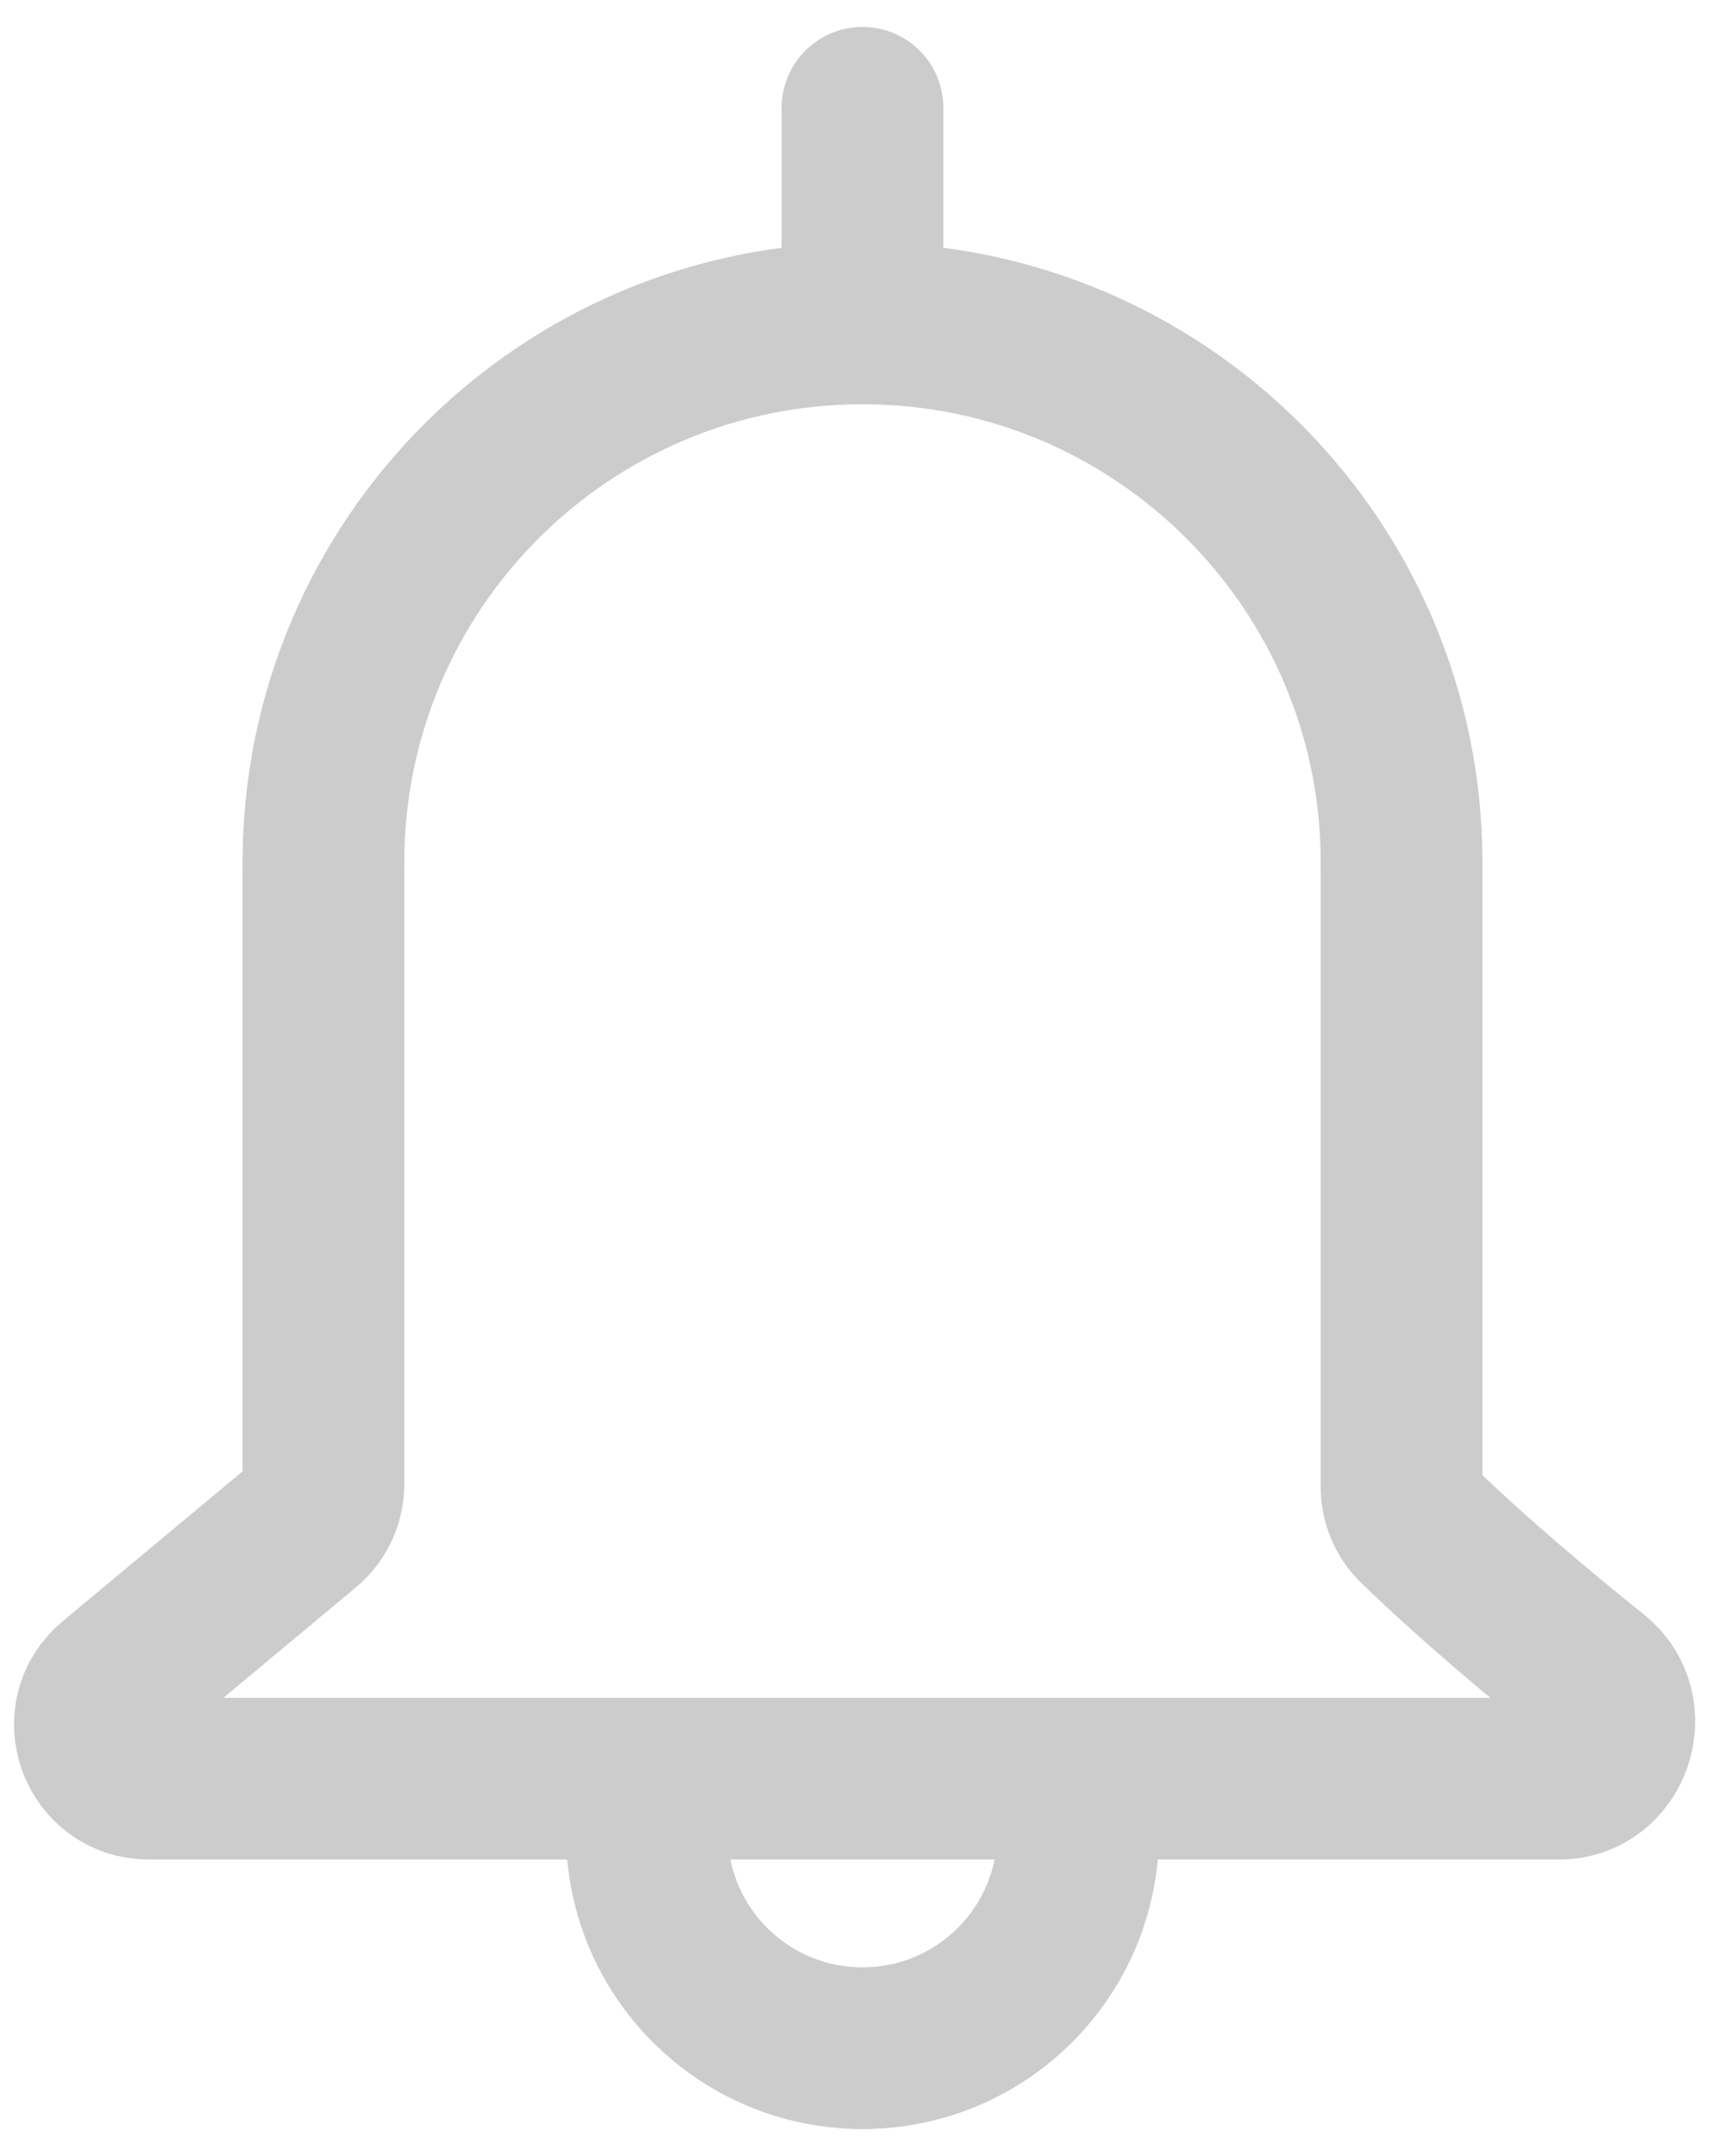
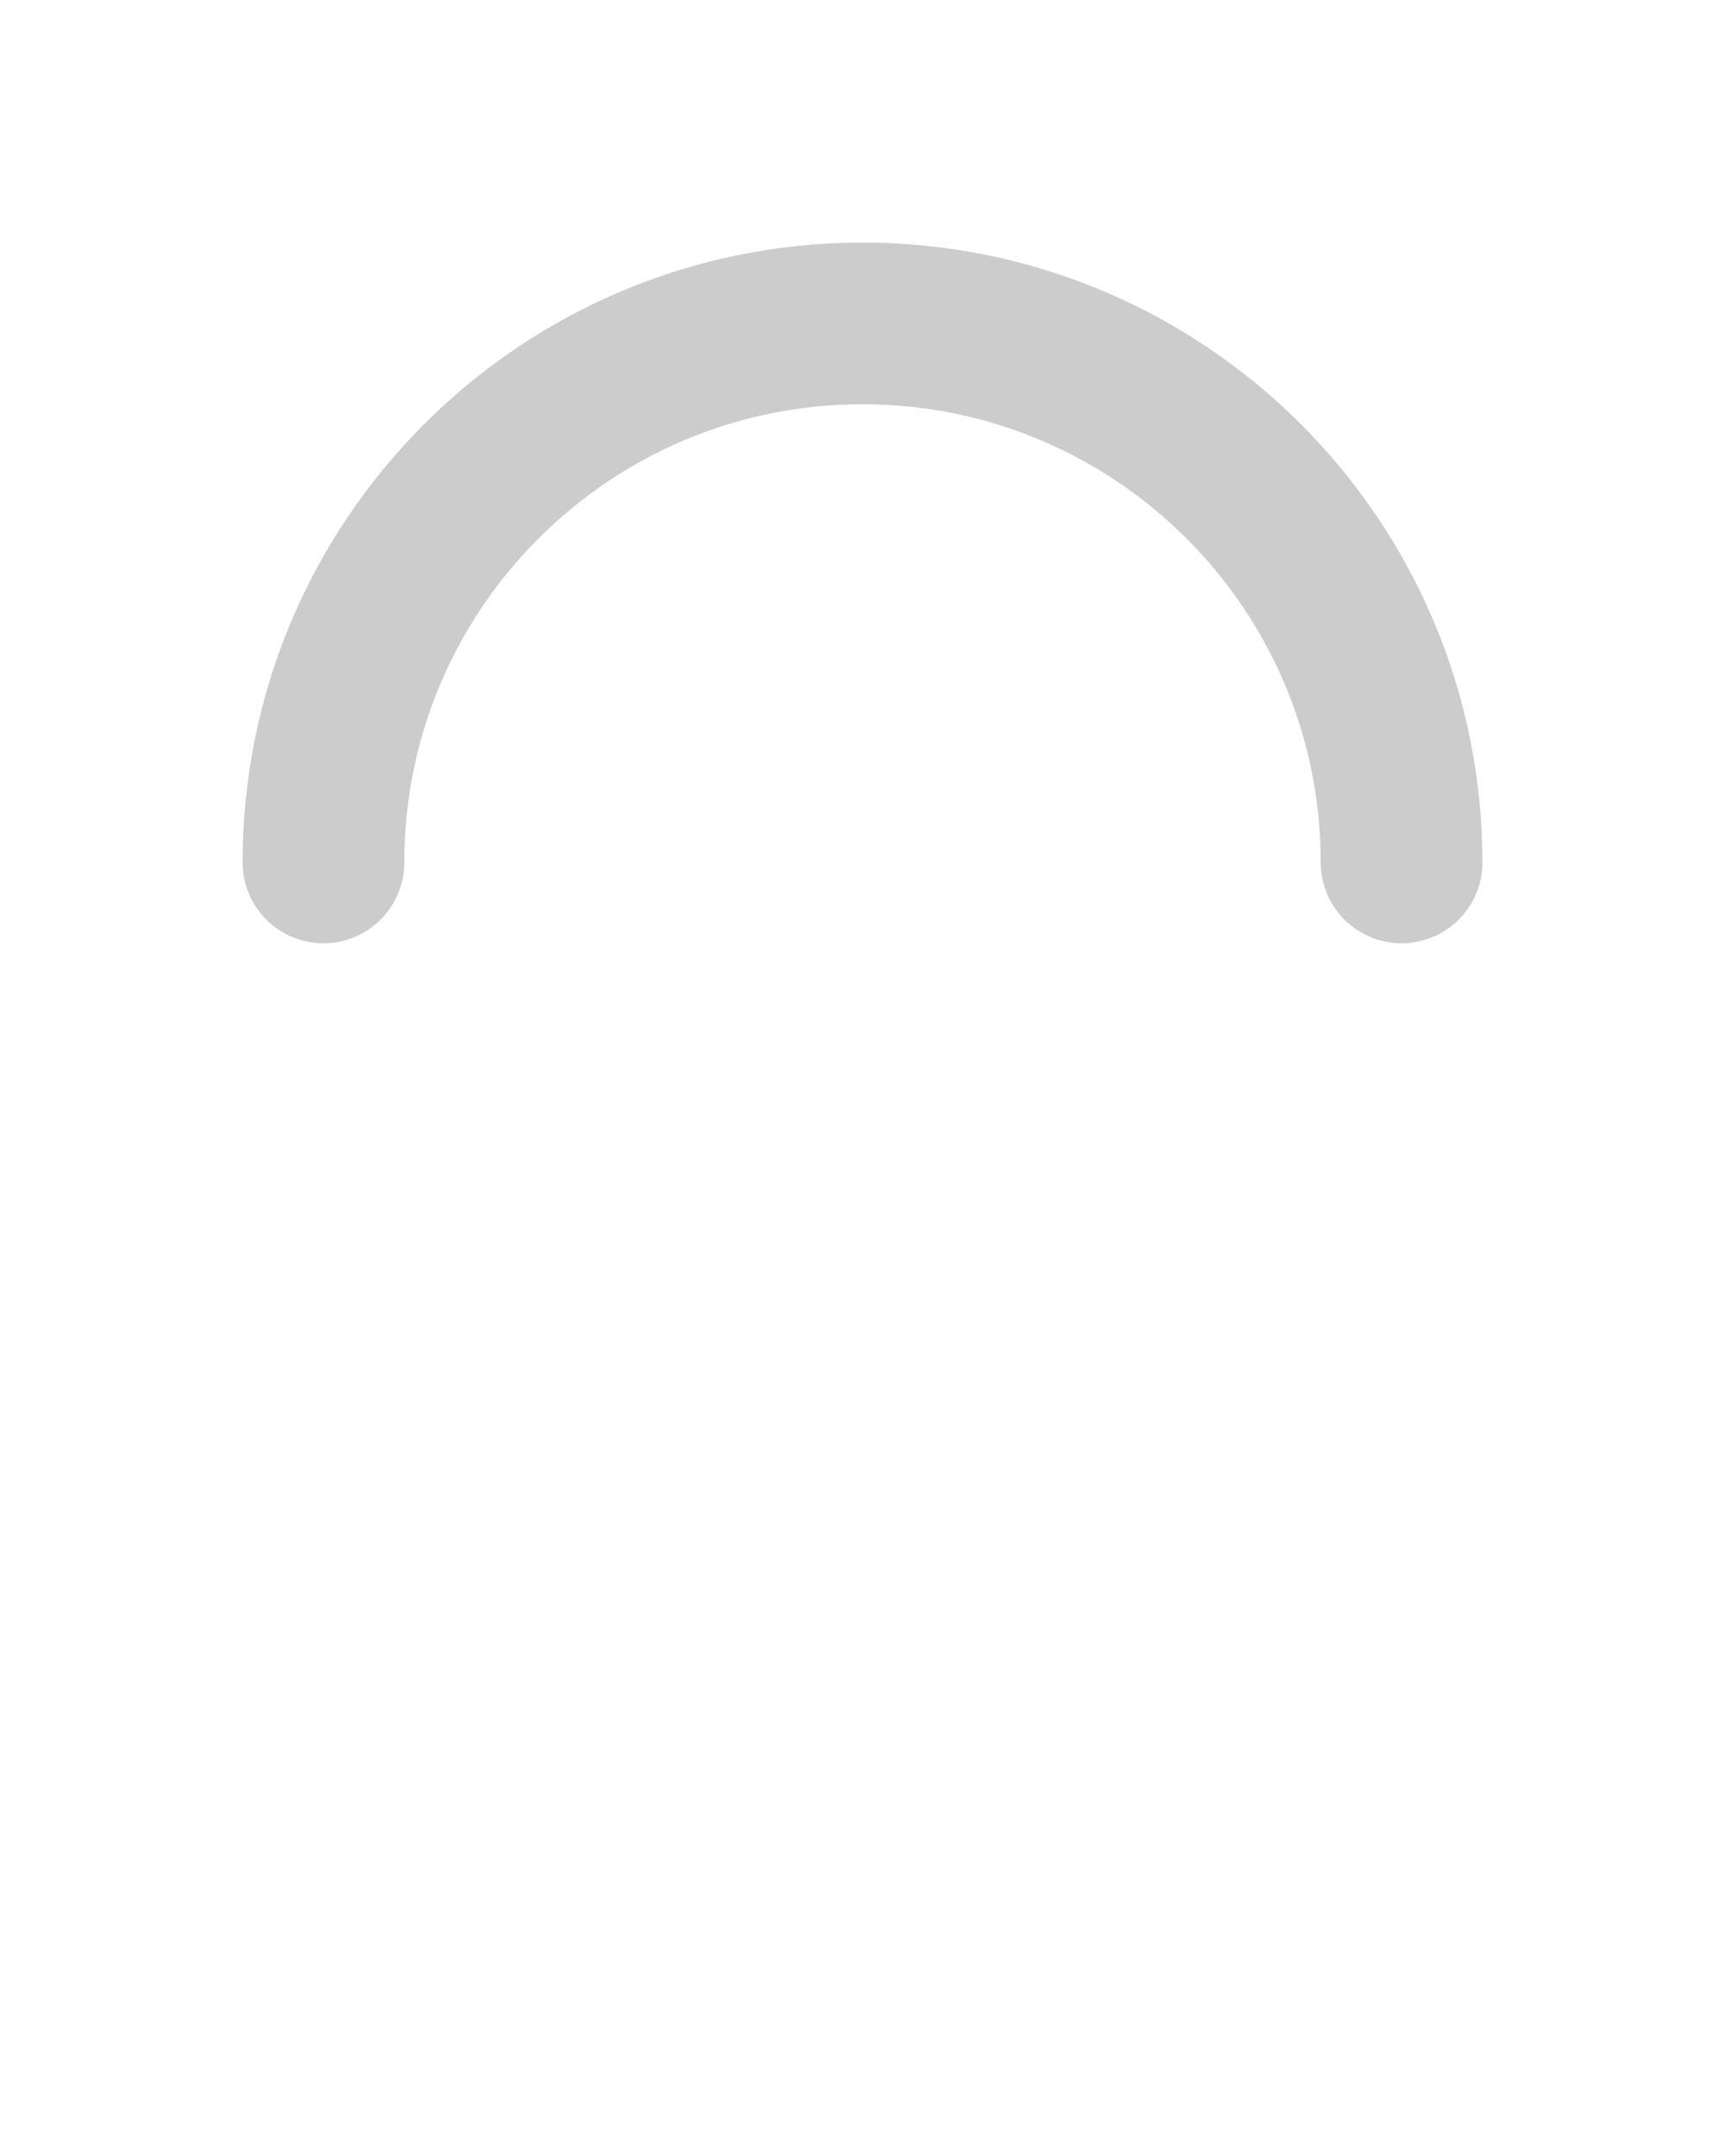
<svg xmlns="http://www.w3.org/2000/svg" width="16" height="20" viewBox="0 0 16 20" fill="none">
-   <path d="M8 3L8 1" stroke="#CCCCCC" stroke-width="1.5" stroke-linecap="round" />
-   <path d="M13 8V13.793C13 13.925 13.052 14.053 13.148 14.145C13.655 14.637 14.259 15.145 14.78 15.563C15.158 15.866 14.945 16.5 14.461 16.5H1.381C0.913 16.5 0.702 15.915 1.061 15.616L2.82 14.15C2.934 14.055 3 13.915 3 13.767C3 11.924 3 9.15 3 8" stroke="#CCCCCC" stroke-width="1.5" stroke-linecap="round" />
  <path d="M13 8C13 5.239 10.761 3 8 3C5.239 3 3 5.239 3 8" stroke="#CCCCCC" stroke-width="1.5" stroke-linecap="round" />
-   <path d="M10 17C10 18.105 9.105 19 8 19C6.895 19 6 18.105 6 17" stroke="#CCCCCC" stroke-width="1.5" stroke-linecap="round" />
</svg>